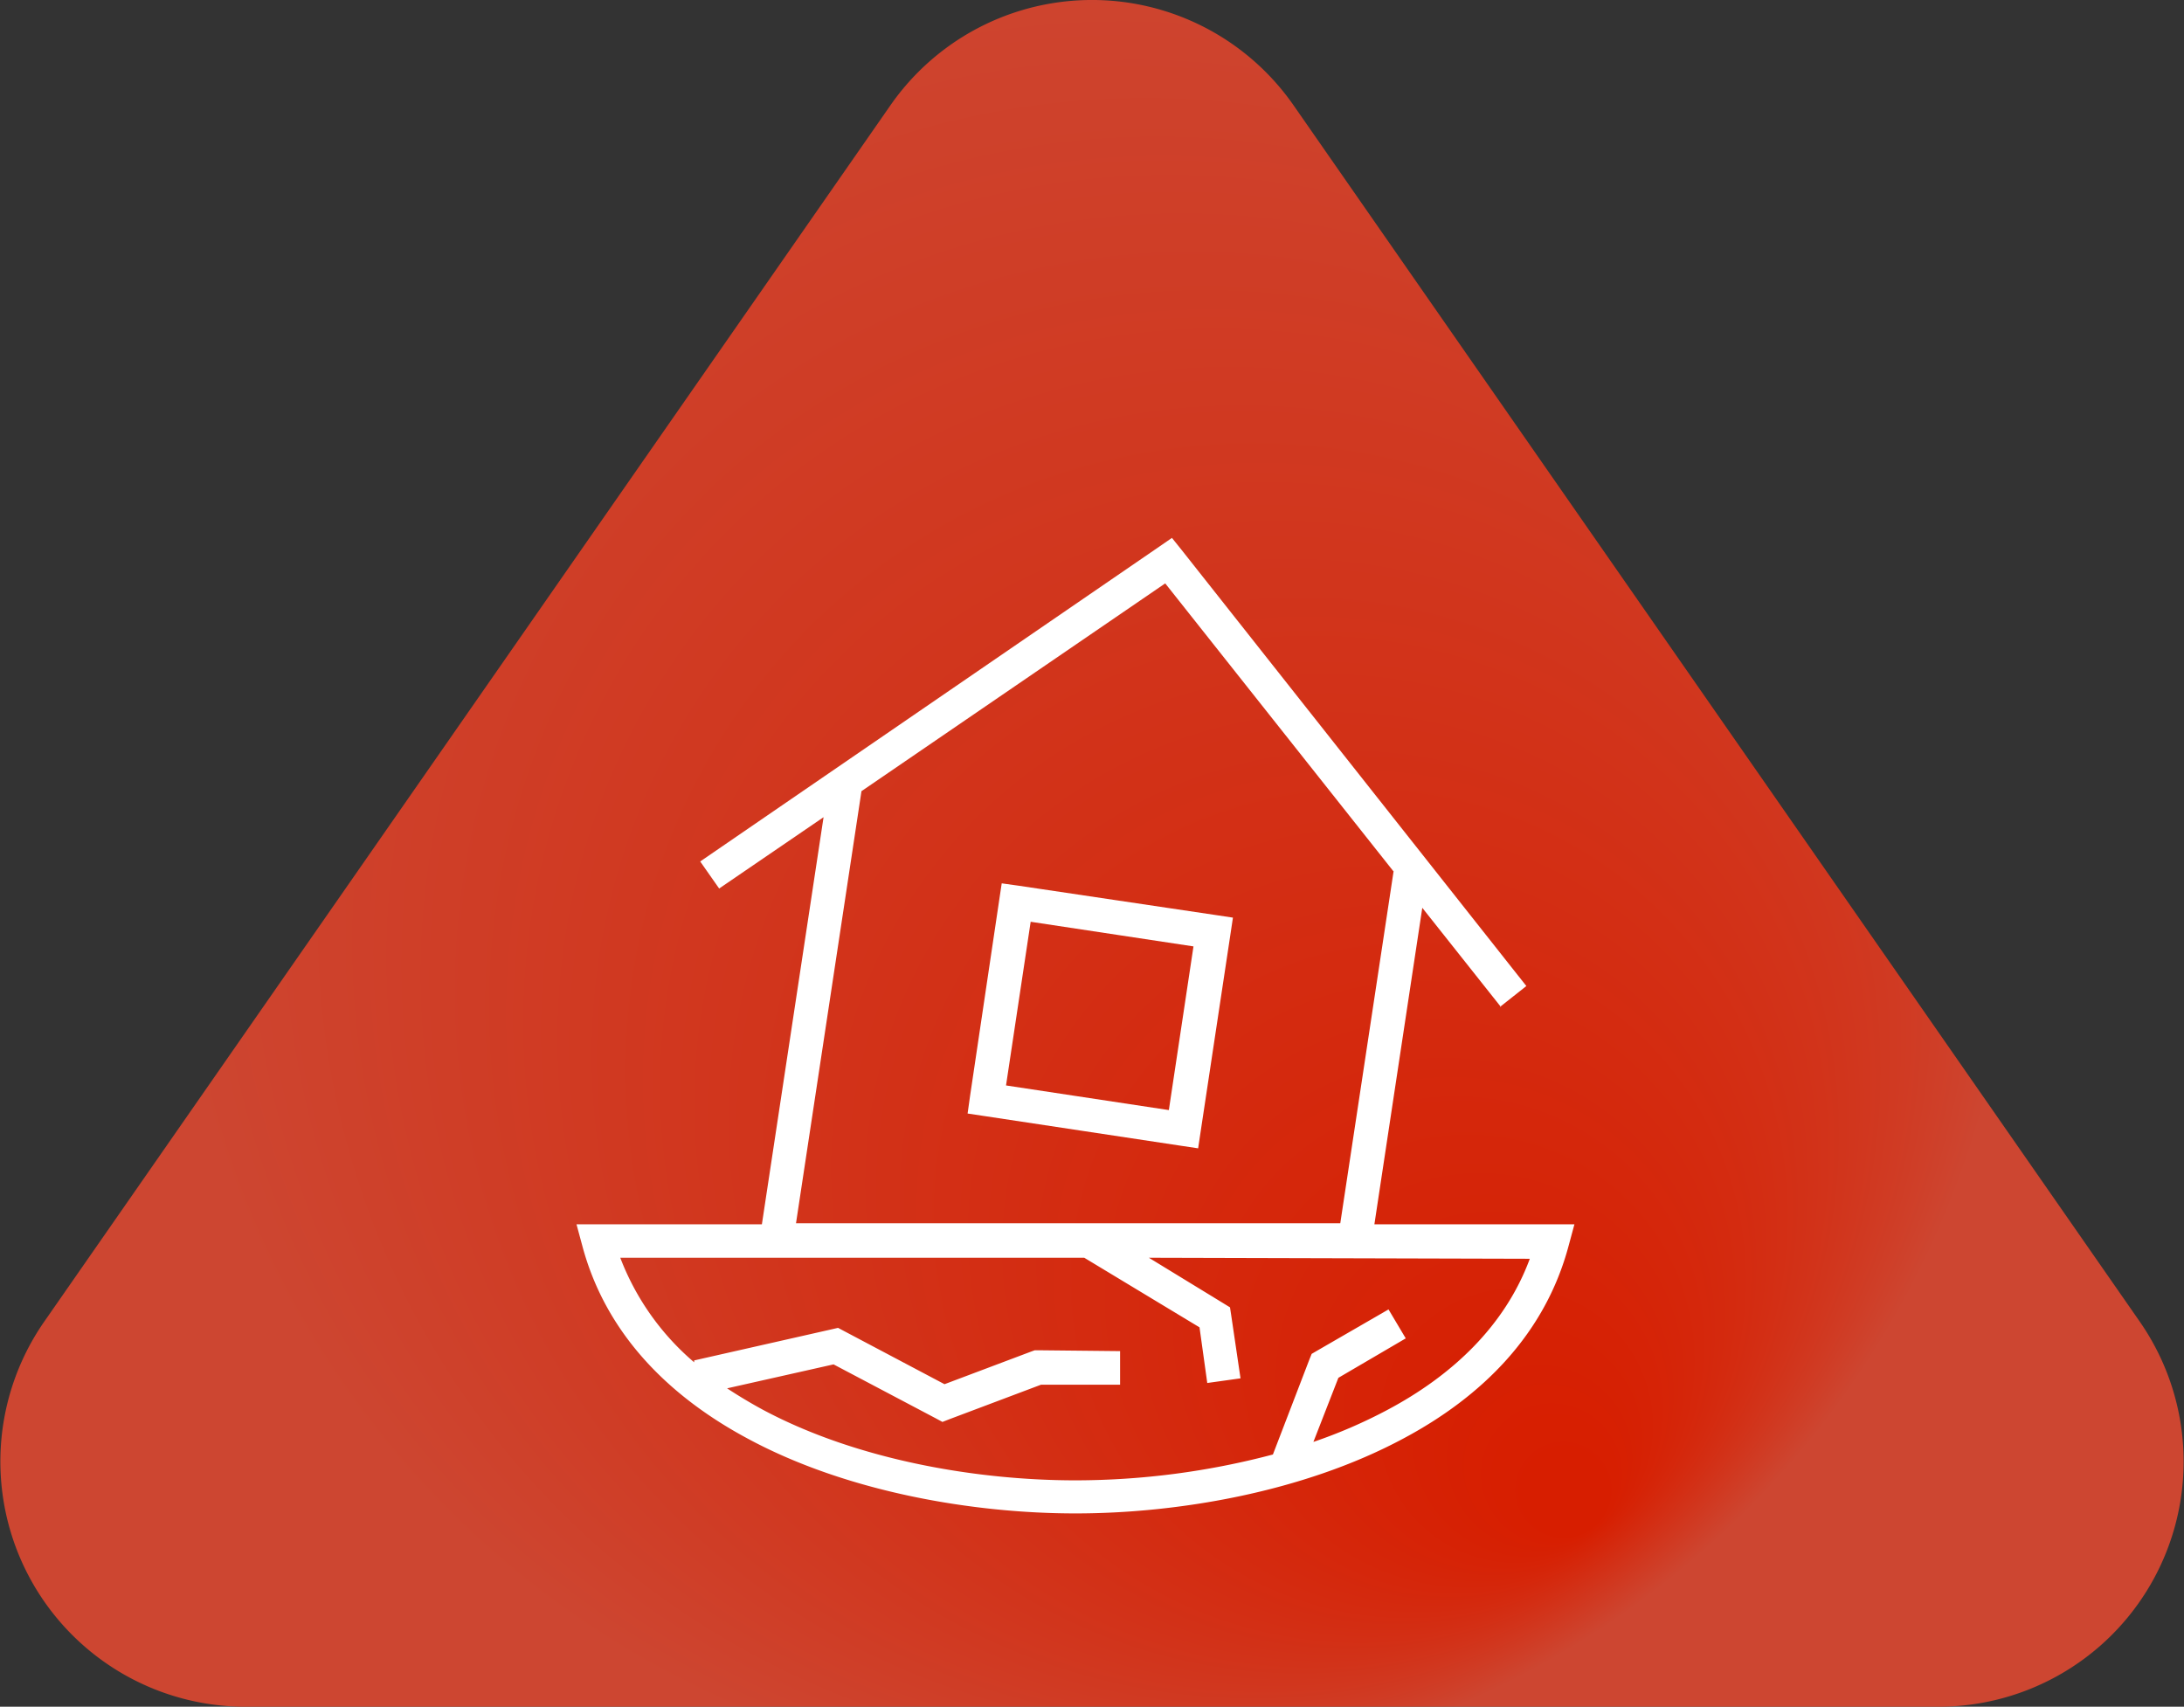
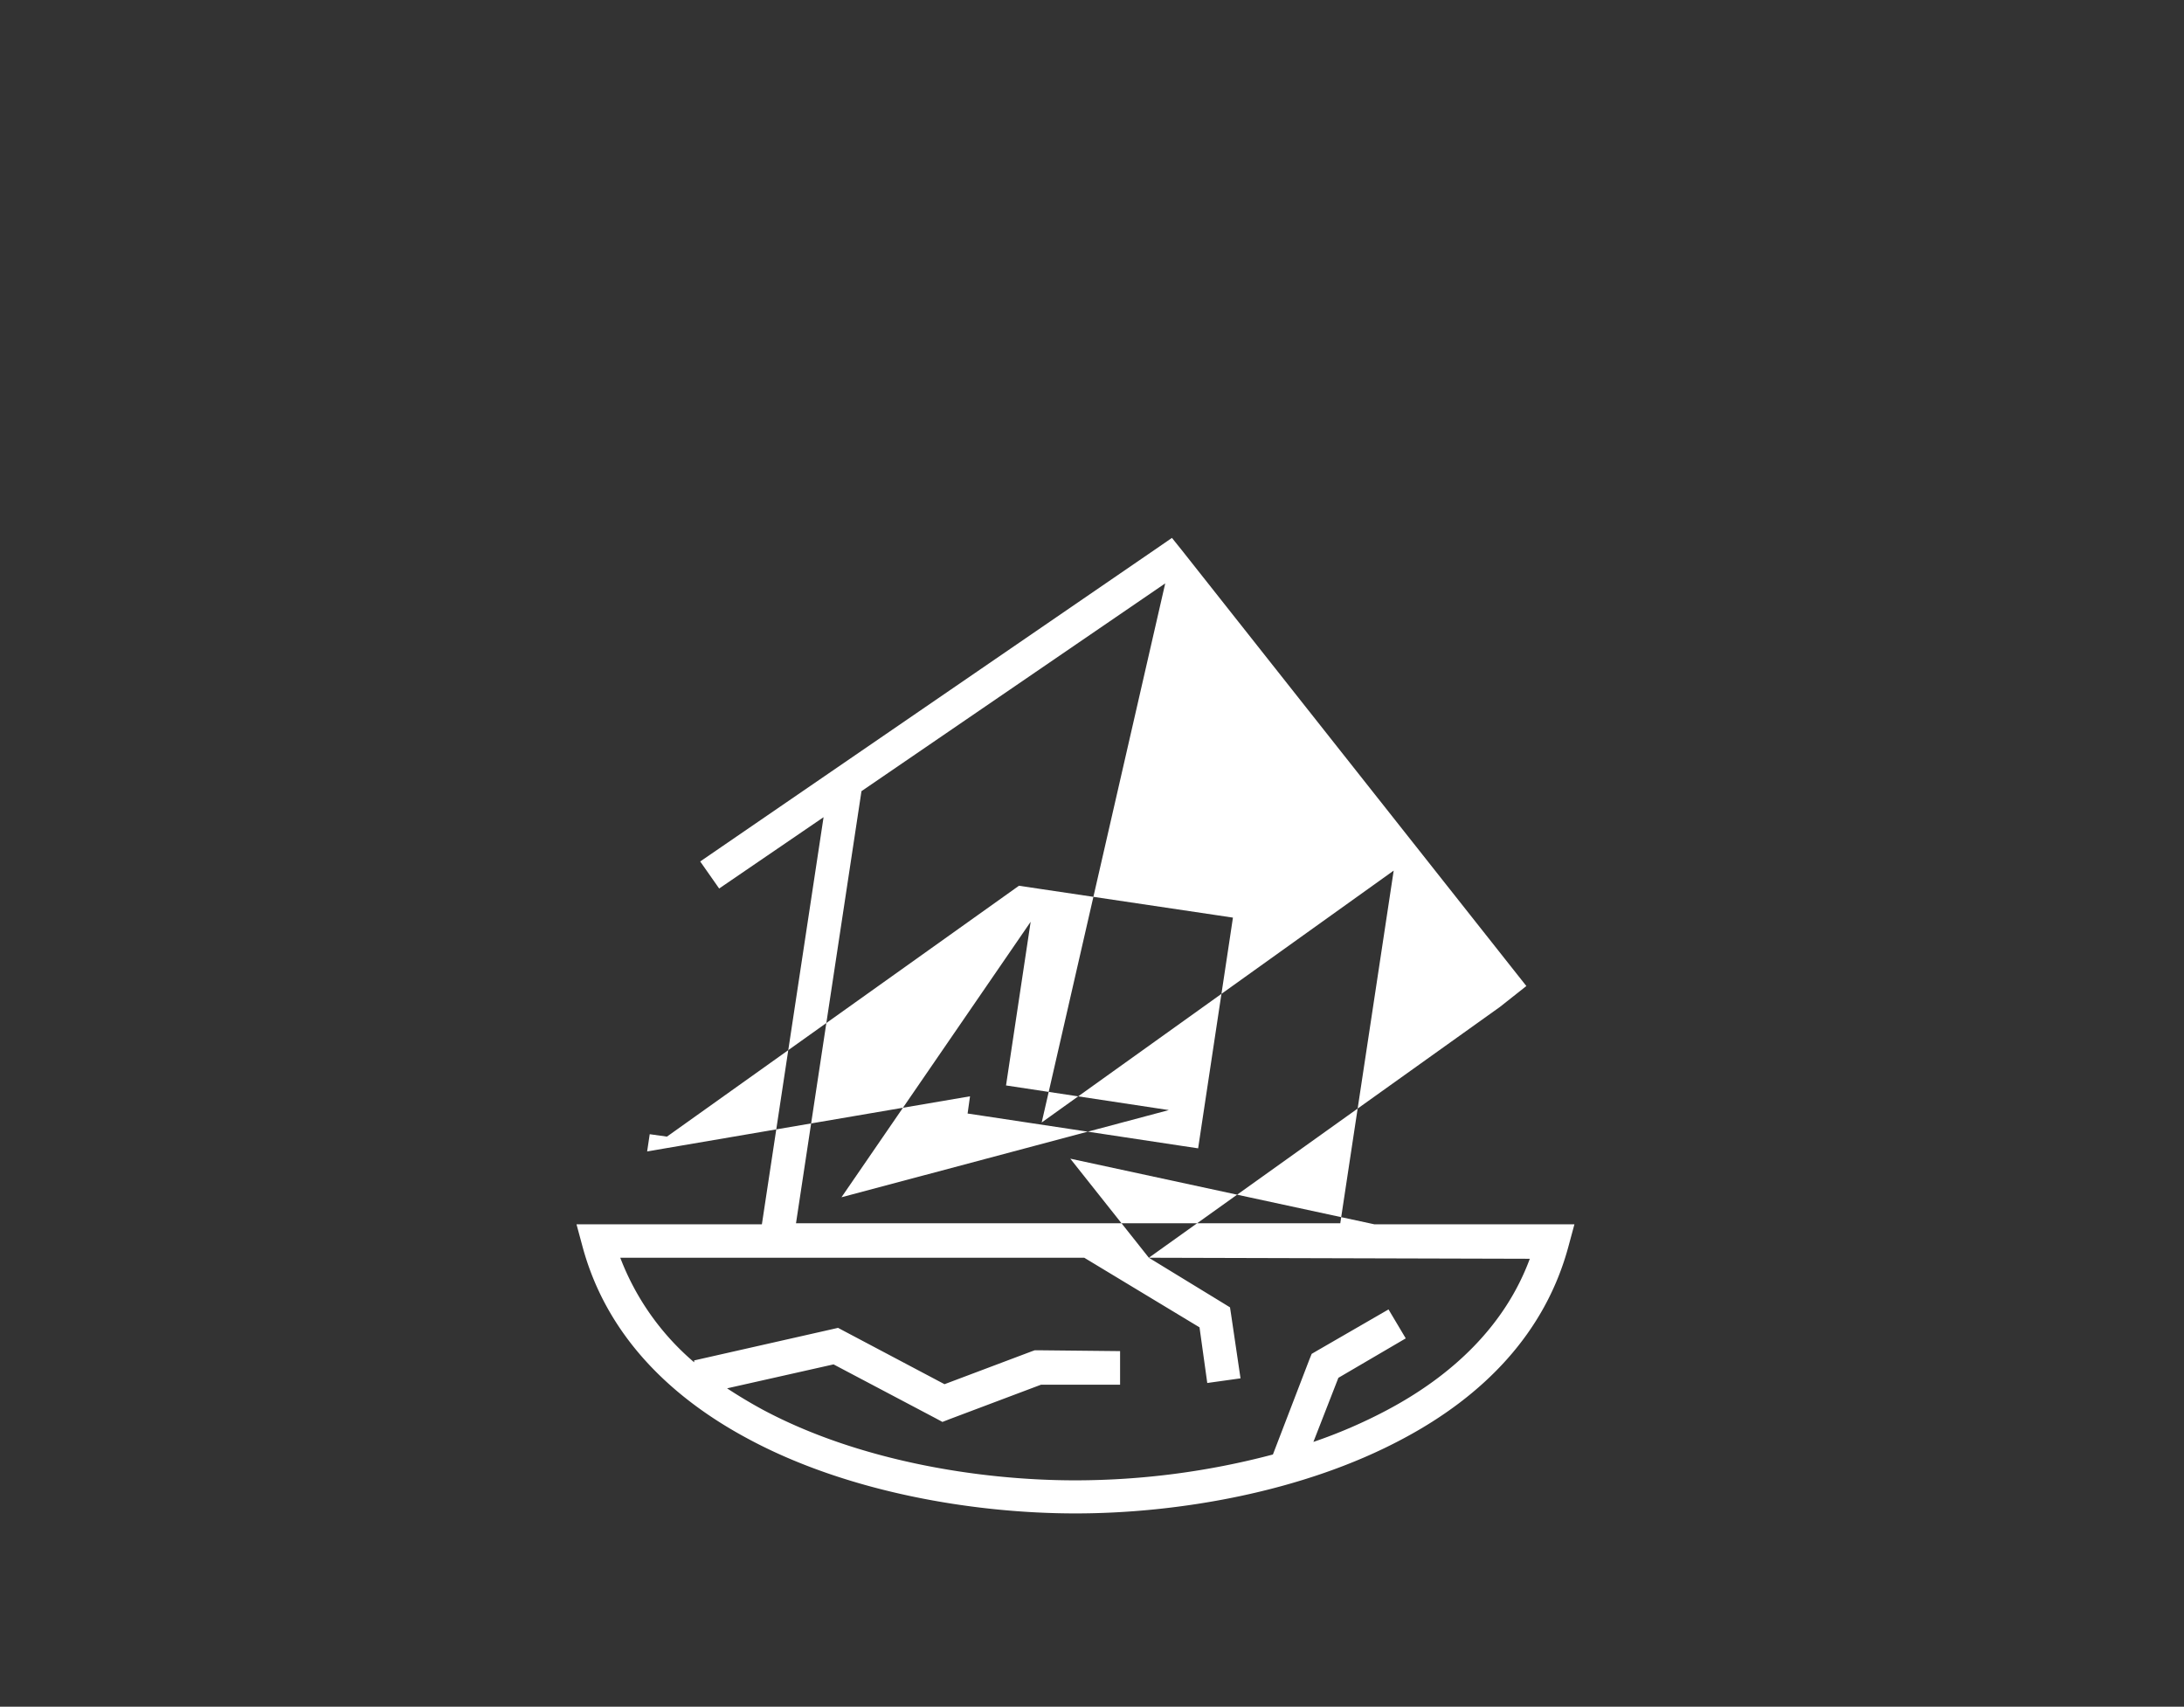
<svg xmlns="http://www.w3.org/2000/svg" id="Layer_2_Layer_3_Image" data-name="Layer 2 + Layer 3 Image" viewBox="0 0 126.76 99.06">
  <rect x="0" y="0" width="126.76" height="99.06" fill="#333333" stroke="none" />
  <defs>
    <style>.cls-1{fill:url(#radial-gradient);}.cls-2{fill:#fff;fill-rule:evenodd;}</style>
    <radialGradient id="radial-gradient" cx="63.38" cy="49.53" fx="92.246" fy="88.508" r="53.86" gradientUnits="userSpaceOnUse">
      <stop offset="0.04" stop-color="#d71e00" />
      <stop offset="1" stop-color="#cd4631" />
    </radialGradient>
  </defs>
  <title>Process Icons</title>
  <g id="assess">
-     <path id="bg" class="cls-1" d="M75.07,6.1l49.11,70.59A14.23,14.23,0,0,1,112.5,99.06H14.26A14.23,14.23,0,0,1,2.58,76.69L51.69,6.1A14.25,14.25,0,0,1,75.07,6.1Z" />
-     <path id="foreground" class="cls-2" d="M66.68,73,71,75.64l.39.24.07.46L72,80l-1.93.27-.45-3.23L62.93,73H36a15,15,0,0,0,4.29,6.07l0-.11,8-1.81.35-.08.32.17,5.86,3.1,5.07-1.91.17-.06h.18l4.77.05v1.95l-4.59,0-5.31,2-.41.16-.39-.21-5.93-3.13-6.18,1.39c.67.44,1.37.86,2.09,1.25,5.49,2.93,12.45,4.09,18.12,4.09a44.88,44.88,0,0,0,11.47-1.5L76,78.9l.13-.32.29-.17L80.59,76l1,1.68-3.91,2.29-1.45,3.72a29.23,29.23,0,0,0,4.28-1.85c3.77-2,6.84-4.88,8.28-8.78ZM87.11,58.44l-4.56-5.75L79.77,71.06H91.38l-.33,1.22c-1.36,5.13-5,8.77-9.63,11.23-5.81,3.11-13.12,4.33-19,4.33s-13.23-1.22-19-4.33c-4.6-2.46-8.27-6.1-9.63-11.23l-.33-1.22H44.22L47.8,47.43l-6.06,4.14L40.64,50,67.28,31.73l.74-.51.57.71,20,25.3-1.53,1.21Zm-6.22-7.85L67.63,33.86,50,45.92,46.2,71l.18,0H77.79l3.1-20.47Zm-21.75.82-1-.14-.15,1L56.3,63.63l-.14,1,1,.15,11.38,1.72,1,.15.15-1,1.72-11.39.15-1-1-.15L59.14,51.41Zm10.13,3.52L59.82,53.5,58.39,63l9.45,1.43Z" />
+     <path id="foreground" class="cls-2" d="M66.68,73,71,75.64l.39.24.07.46L72,80l-1.93.27-.45-3.23L62.93,73H36a15,15,0,0,0,4.29,6.07l0-.11,8-1.81.35-.08.32.17,5.86,3.1,5.07-1.91.17-.06h.18l4.77.05v1.95l-4.59,0-5.31,2-.41.16-.39-.21-5.93-3.13-6.18,1.39c.67.44,1.37.86,2.09,1.25,5.49,2.93,12.45,4.09,18.12,4.09a44.88,44.88,0,0,0,11.47-1.5L76,78.9l.13-.32.29-.17L80.59,76l1,1.68-3.91,2.29-1.45,3.72a29.23,29.23,0,0,0,4.28-1.85c3.77-2,6.84-4.88,8.28-8.78Zl-4.56-5.75L79.77,71.06H91.38l-.33,1.22c-1.36,5.13-5,8.77-9.63,11.23-5.81,3.11-13.12,4.33-19,4.33s-13.23-1.22-19-4.33c-4.6-2.46-8.27-6.1-9.63-11.23l-.33-1.22H44.22L47.8,47.43l-6.06,4.14L40.64,50,67.28,31.73l.74-.51.57.71,20,25.3-1.53,1.21Zm-6.22-7.85L67.63,33.86,50,45.92,46.2,71l.18,0H77.79l3.1-20.47Zm-21.75.82-1-.14-.15,1L56.3,63.63l-.14,1,1,.15,11.38,1.72,1,.15.15-1,1.72-11.39.15-1-1-.15L59.14,51.41Zm10.13,3.52L59.82,53.5,58.39,63l9.45,1.43Z" />
  </g>
</svg>